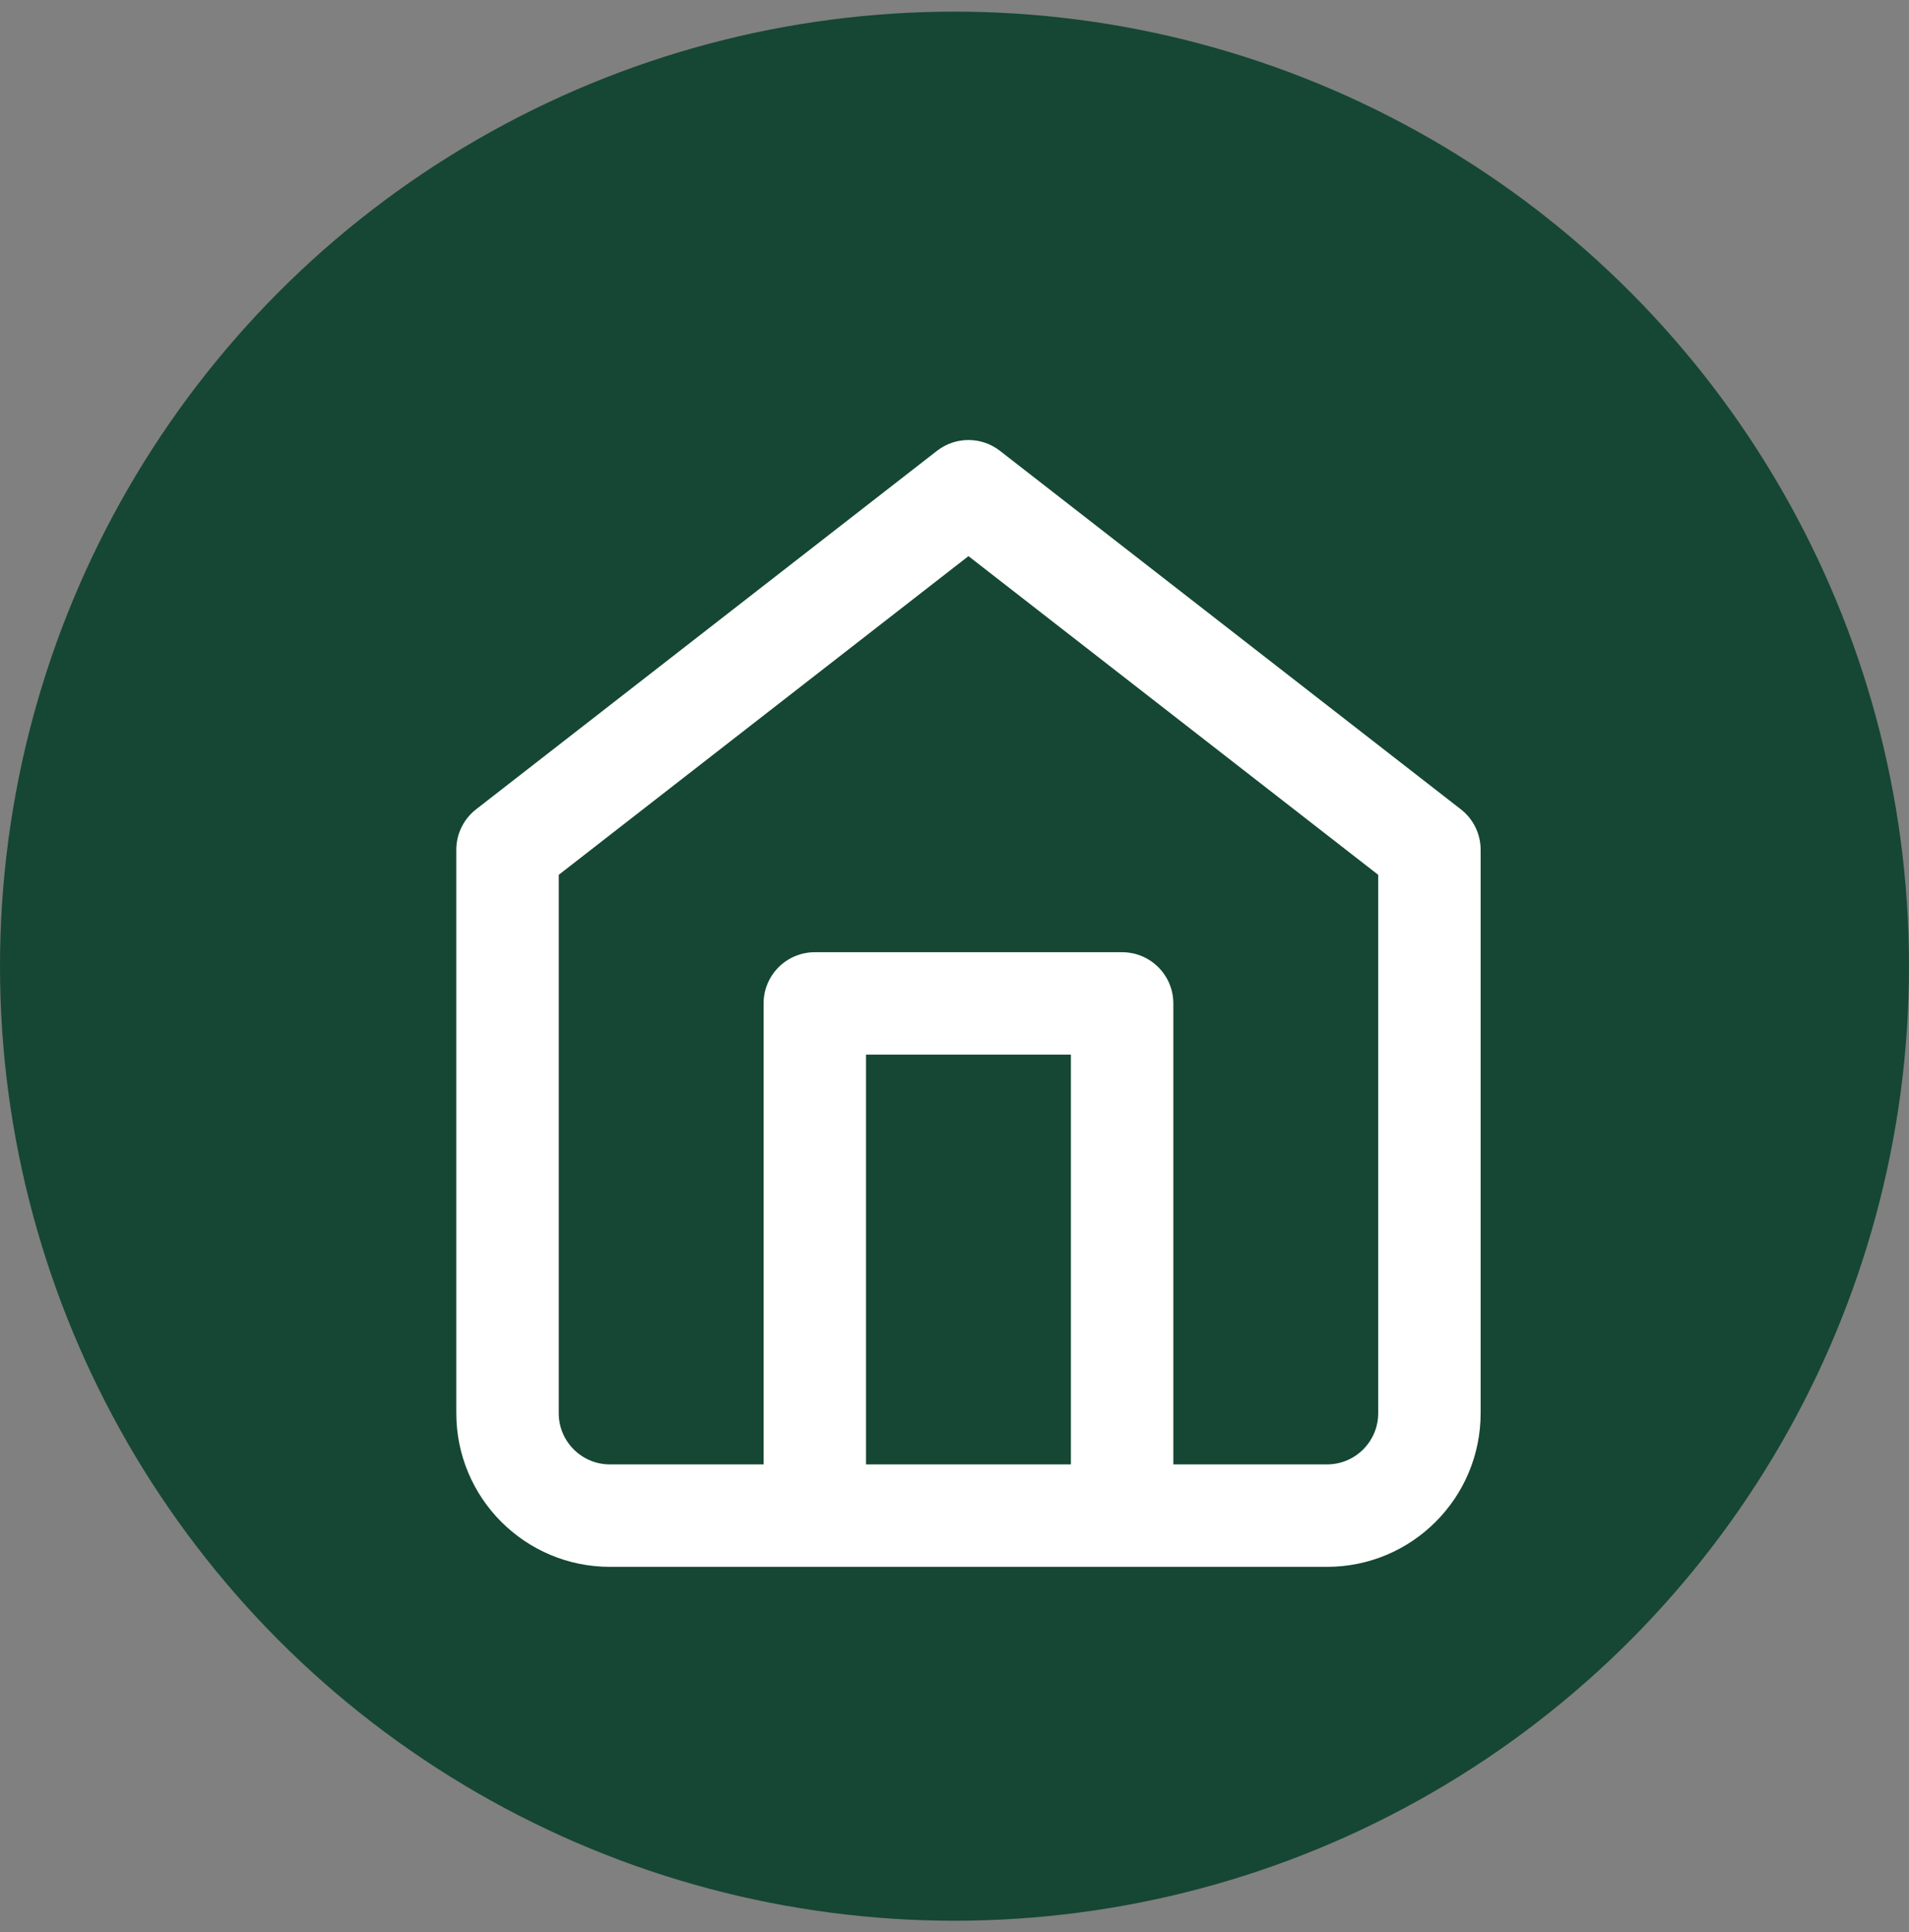
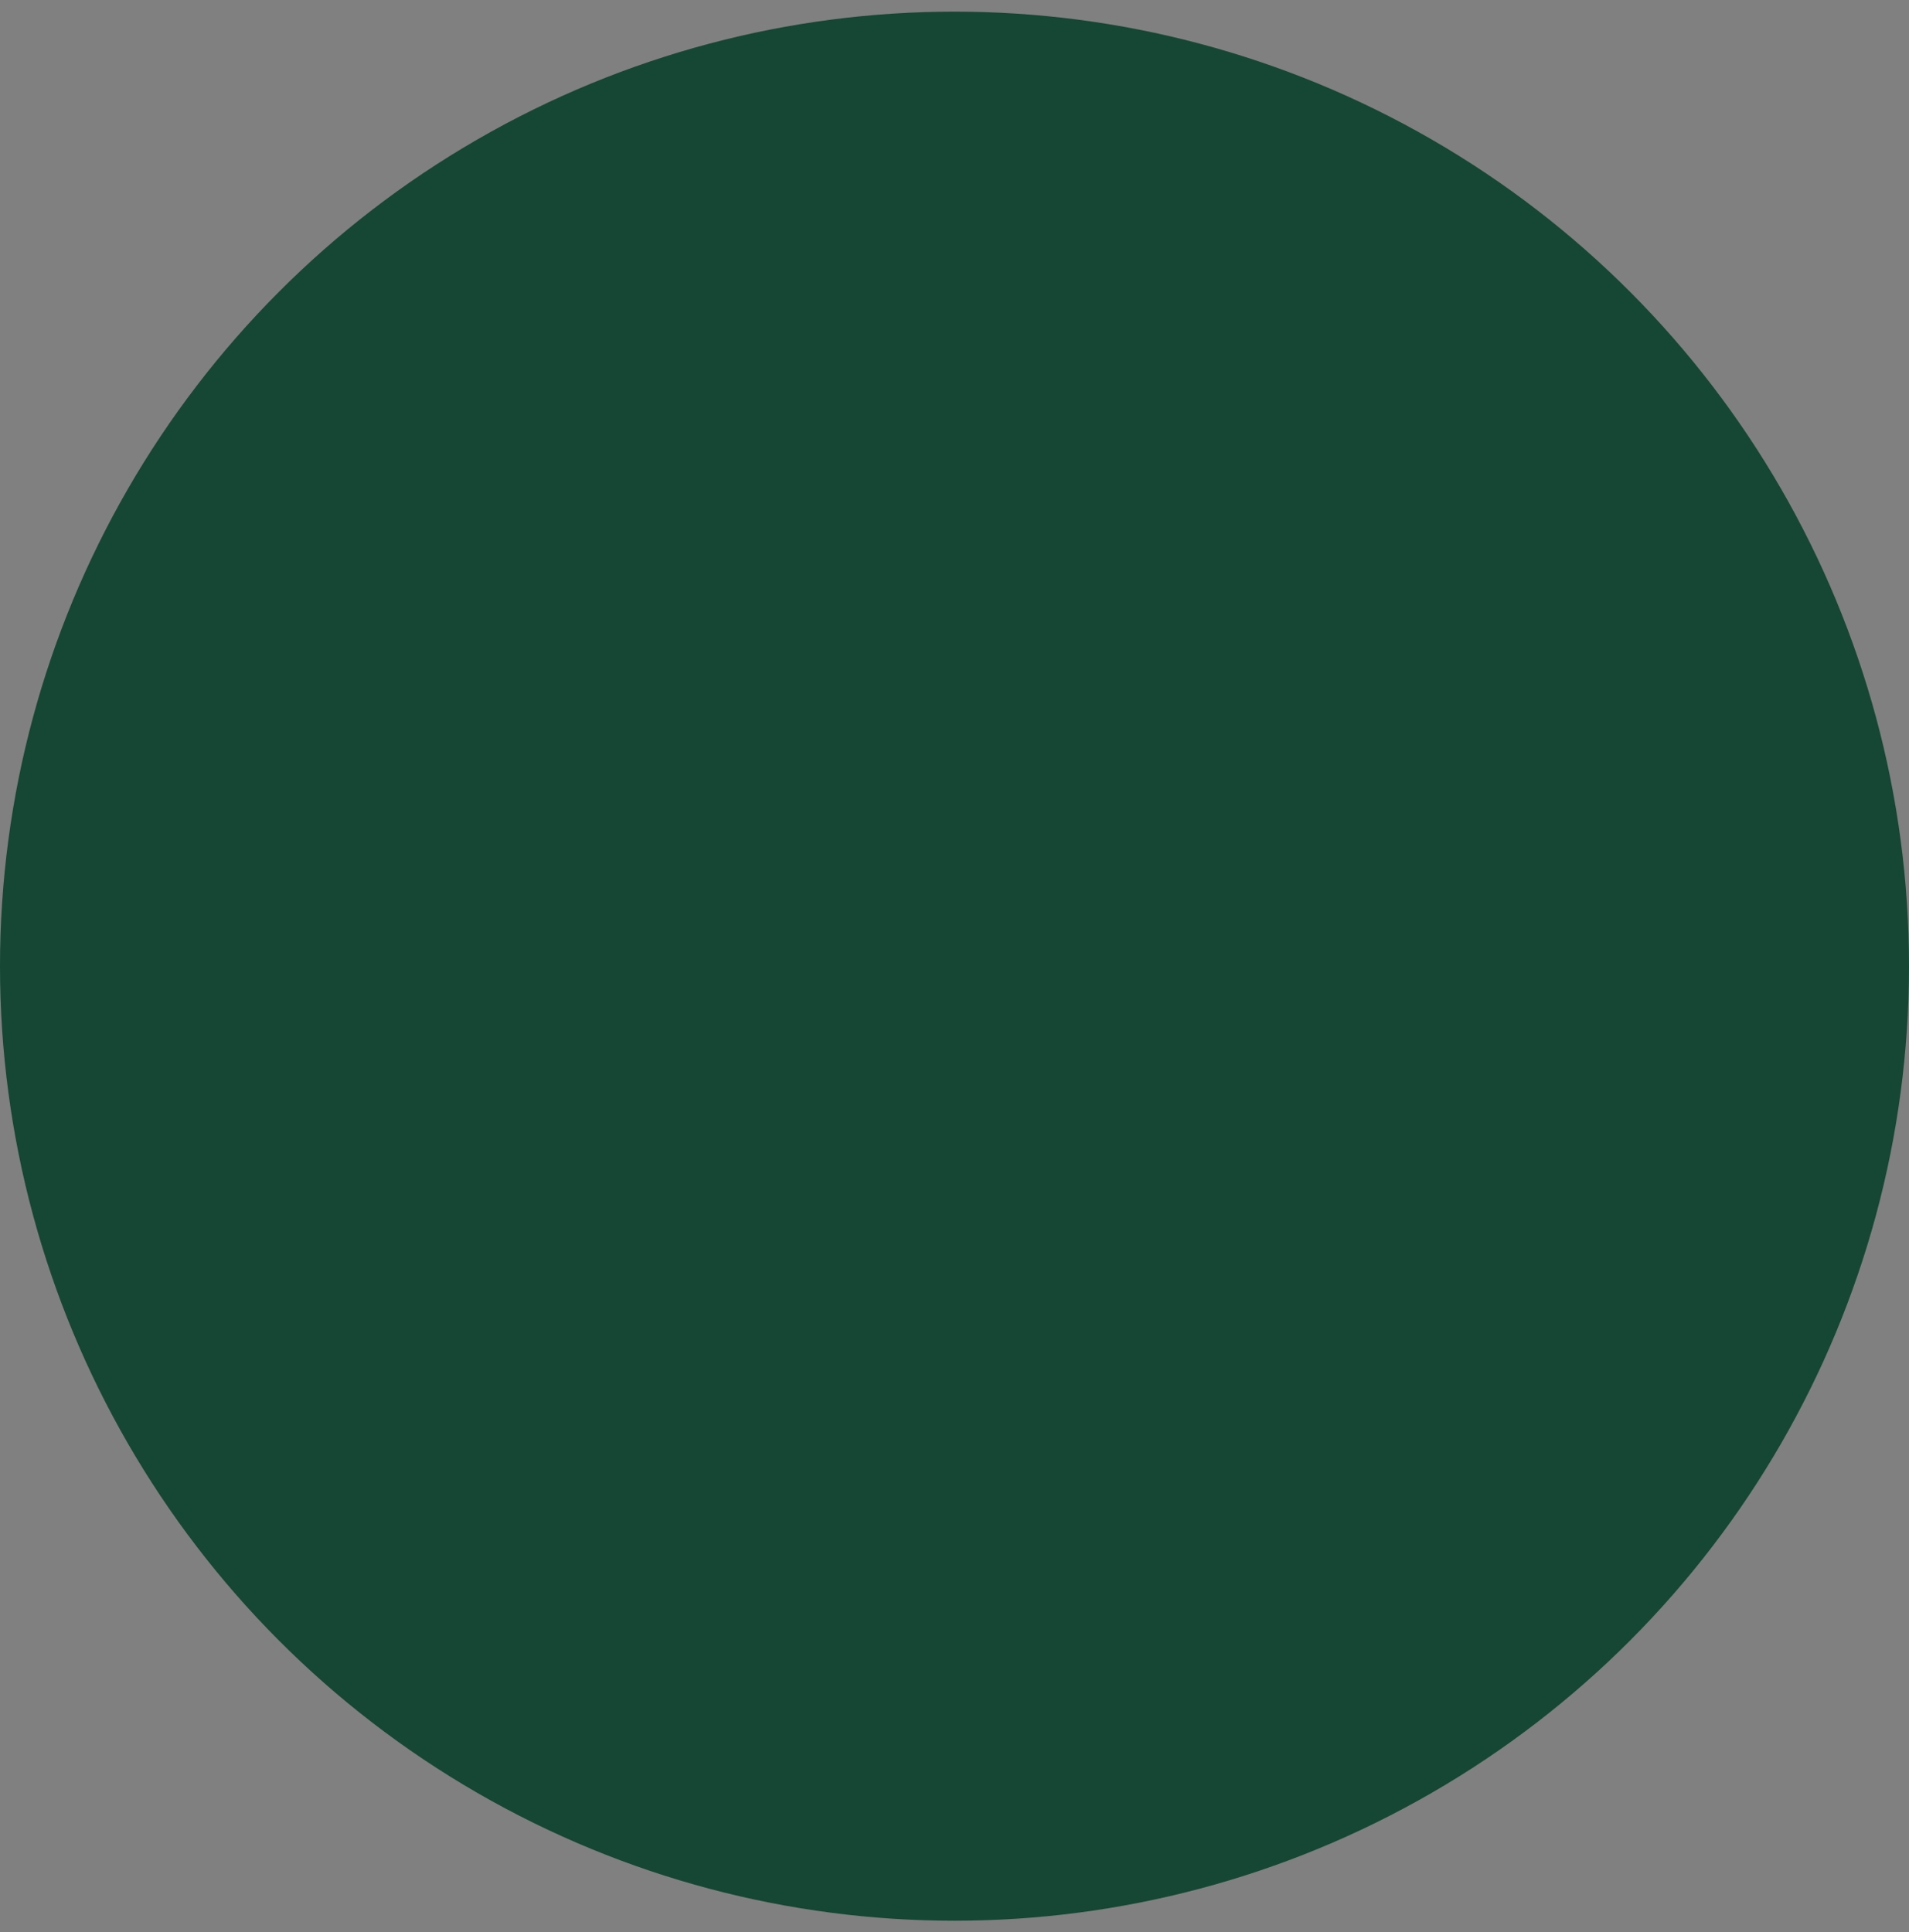
<svg xmlns="http://www.w3.org/2000/svg" width="82" height="83" viewBox="0 0 82 83" fill="none">
  <rect x="0" y="0" width="82" height="83" fill="#808080" stroke="none" />
  <circle cx="41" cy="41.5" r="41" fill="#154734" />
-   <path fill-rule="evenodd" clip-rule="evenodd" d="M20.449 34.763L40.249 19.363C41.044 18.745 42.156 18.745 42.951 19.363L62.751 34.763C63.287 35.18 63.6 35.821 63.6 36.5V60.7C63.6 64.345 60.645 67.3 57 67.3H26.2C22.555 67.3 19.6 64.345 19.6 60.7V36.5C19.6 35.821 19.913 35.18 20.449 34.763ZM37.2 62.9H46V45.3H37.2V62.9ZM50.4 62.9V43.1C50.4 41.885 49.415 40.9 48.2 40.9H35C33.785 40.9 32.8 41.885 32.8 43.1V62.9H26.2C24.985 62.9 24 61.915 24 60.7V37.576L41.6 23.887L59.2 37.576V60.7C59.2 61.915 58.215 62.9 57 62.9H50.4Z" fill="white" />
</svg>